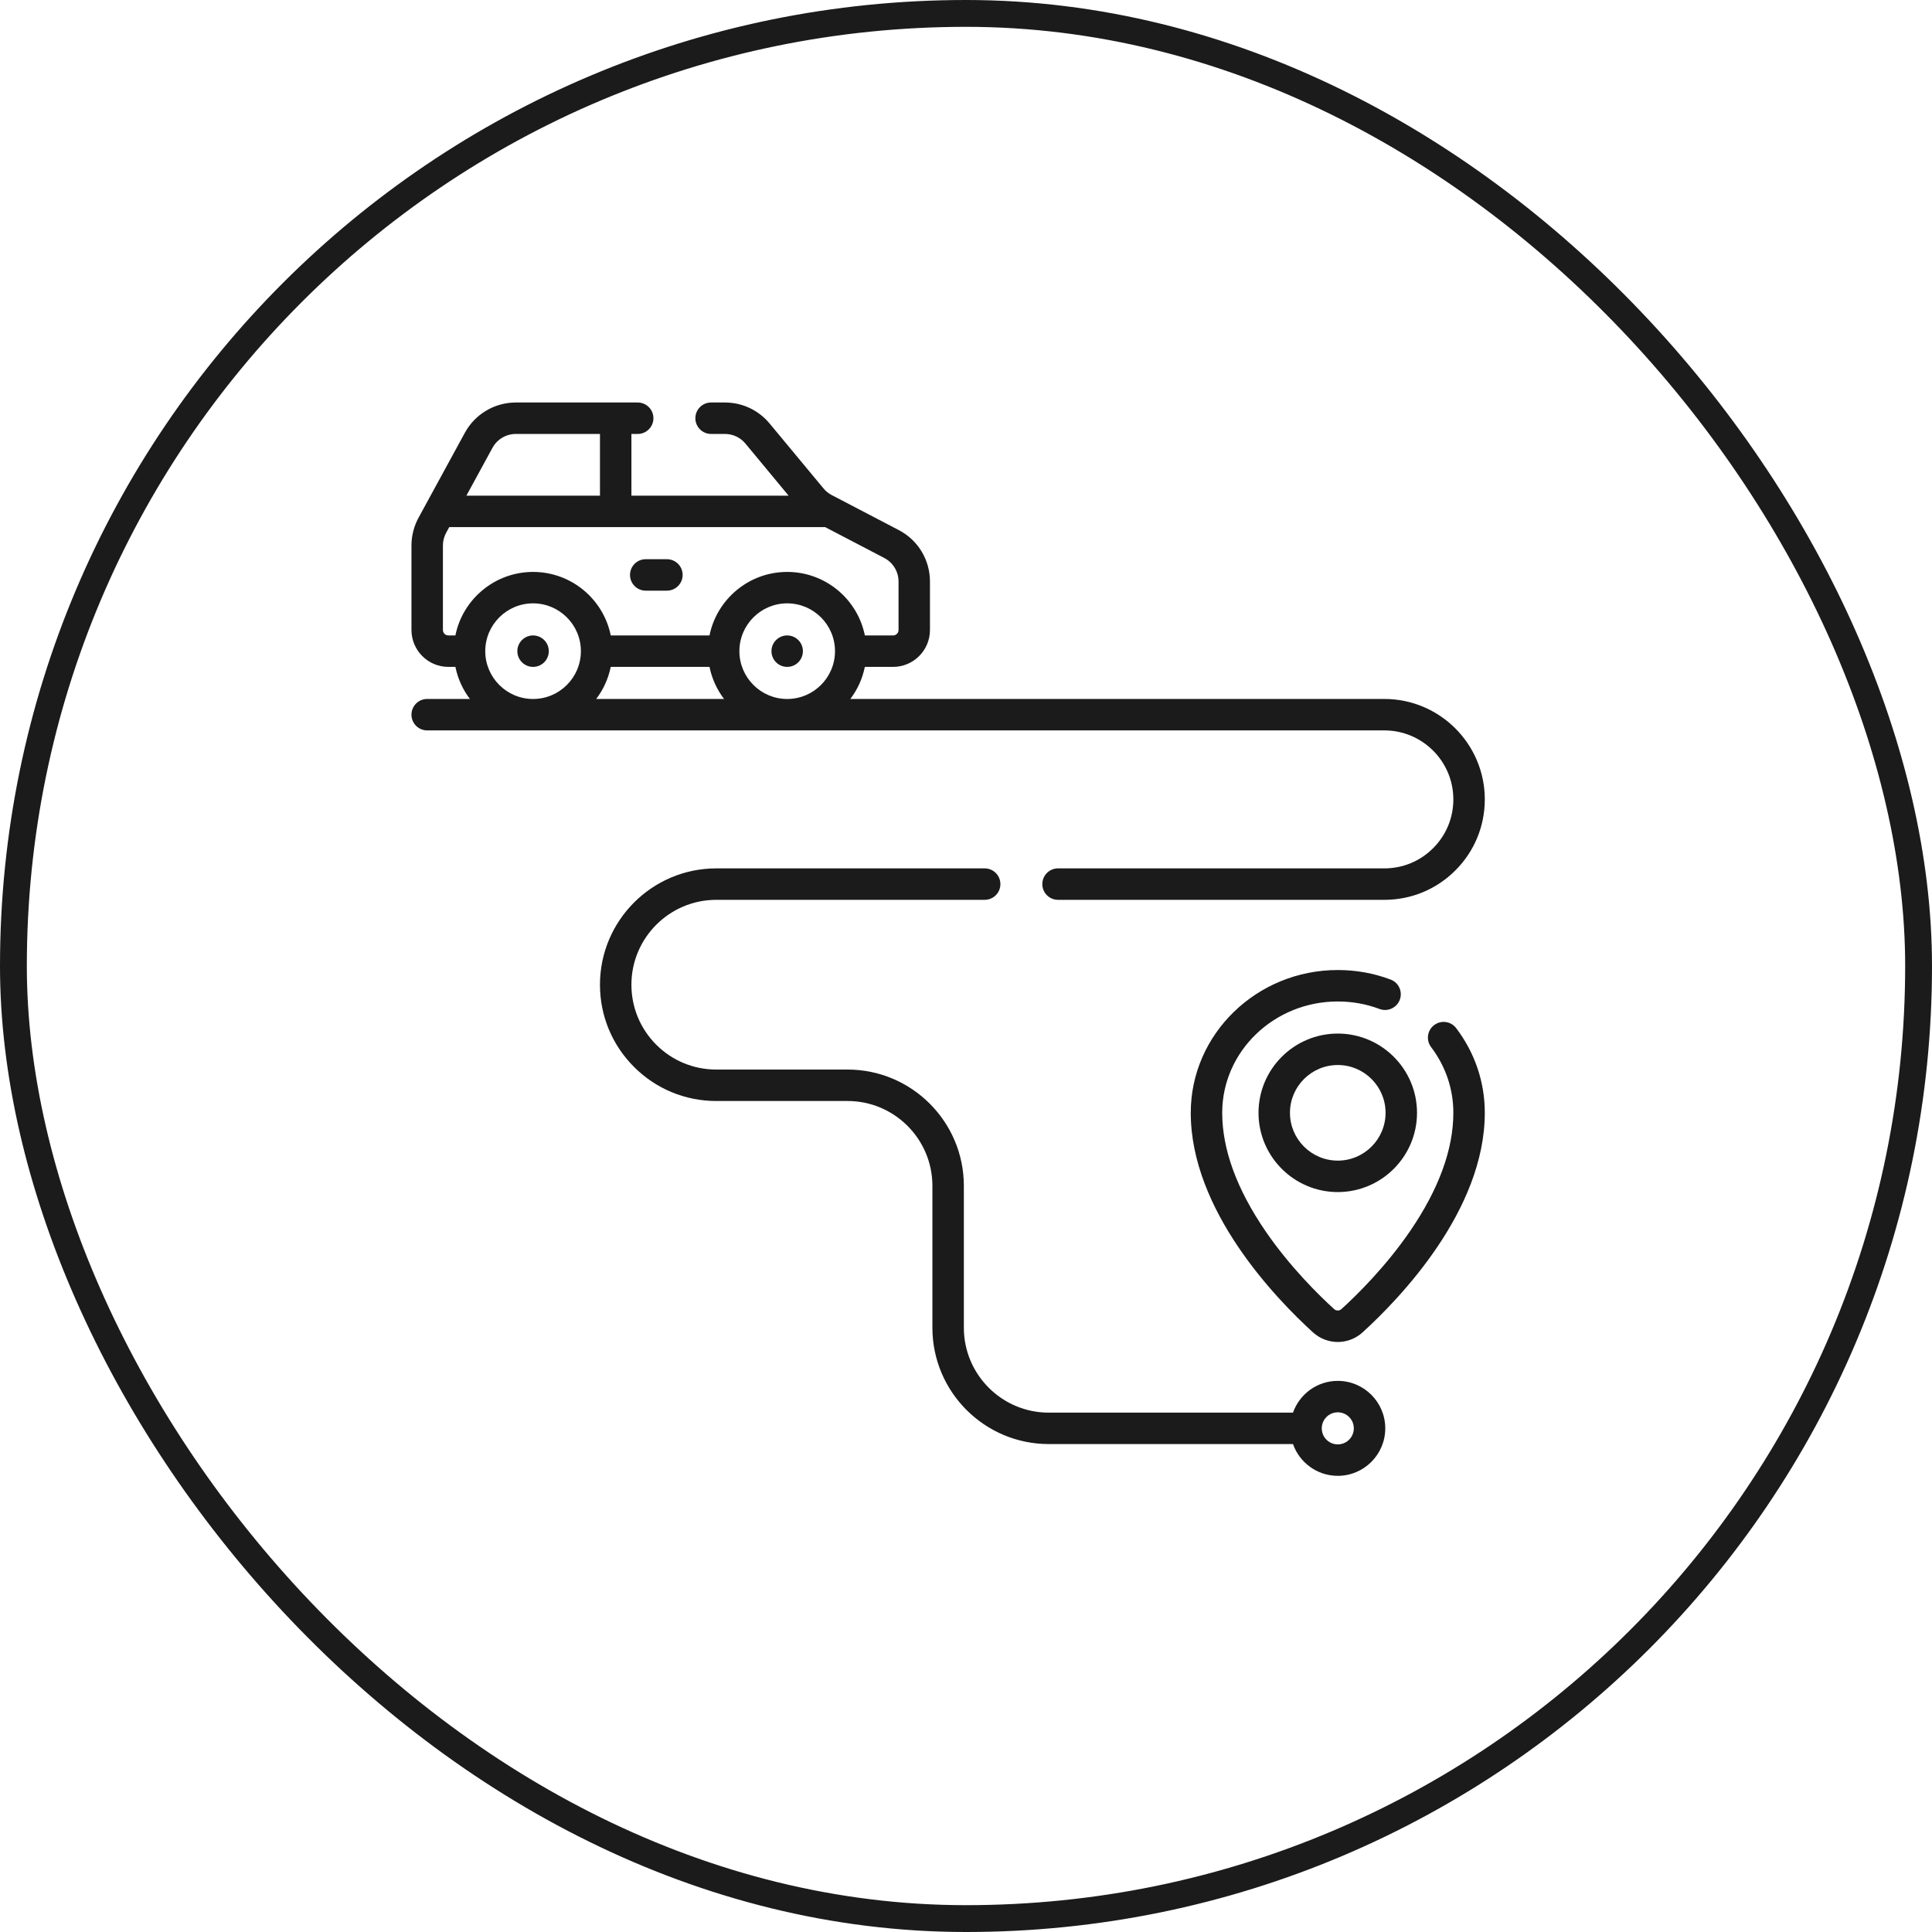
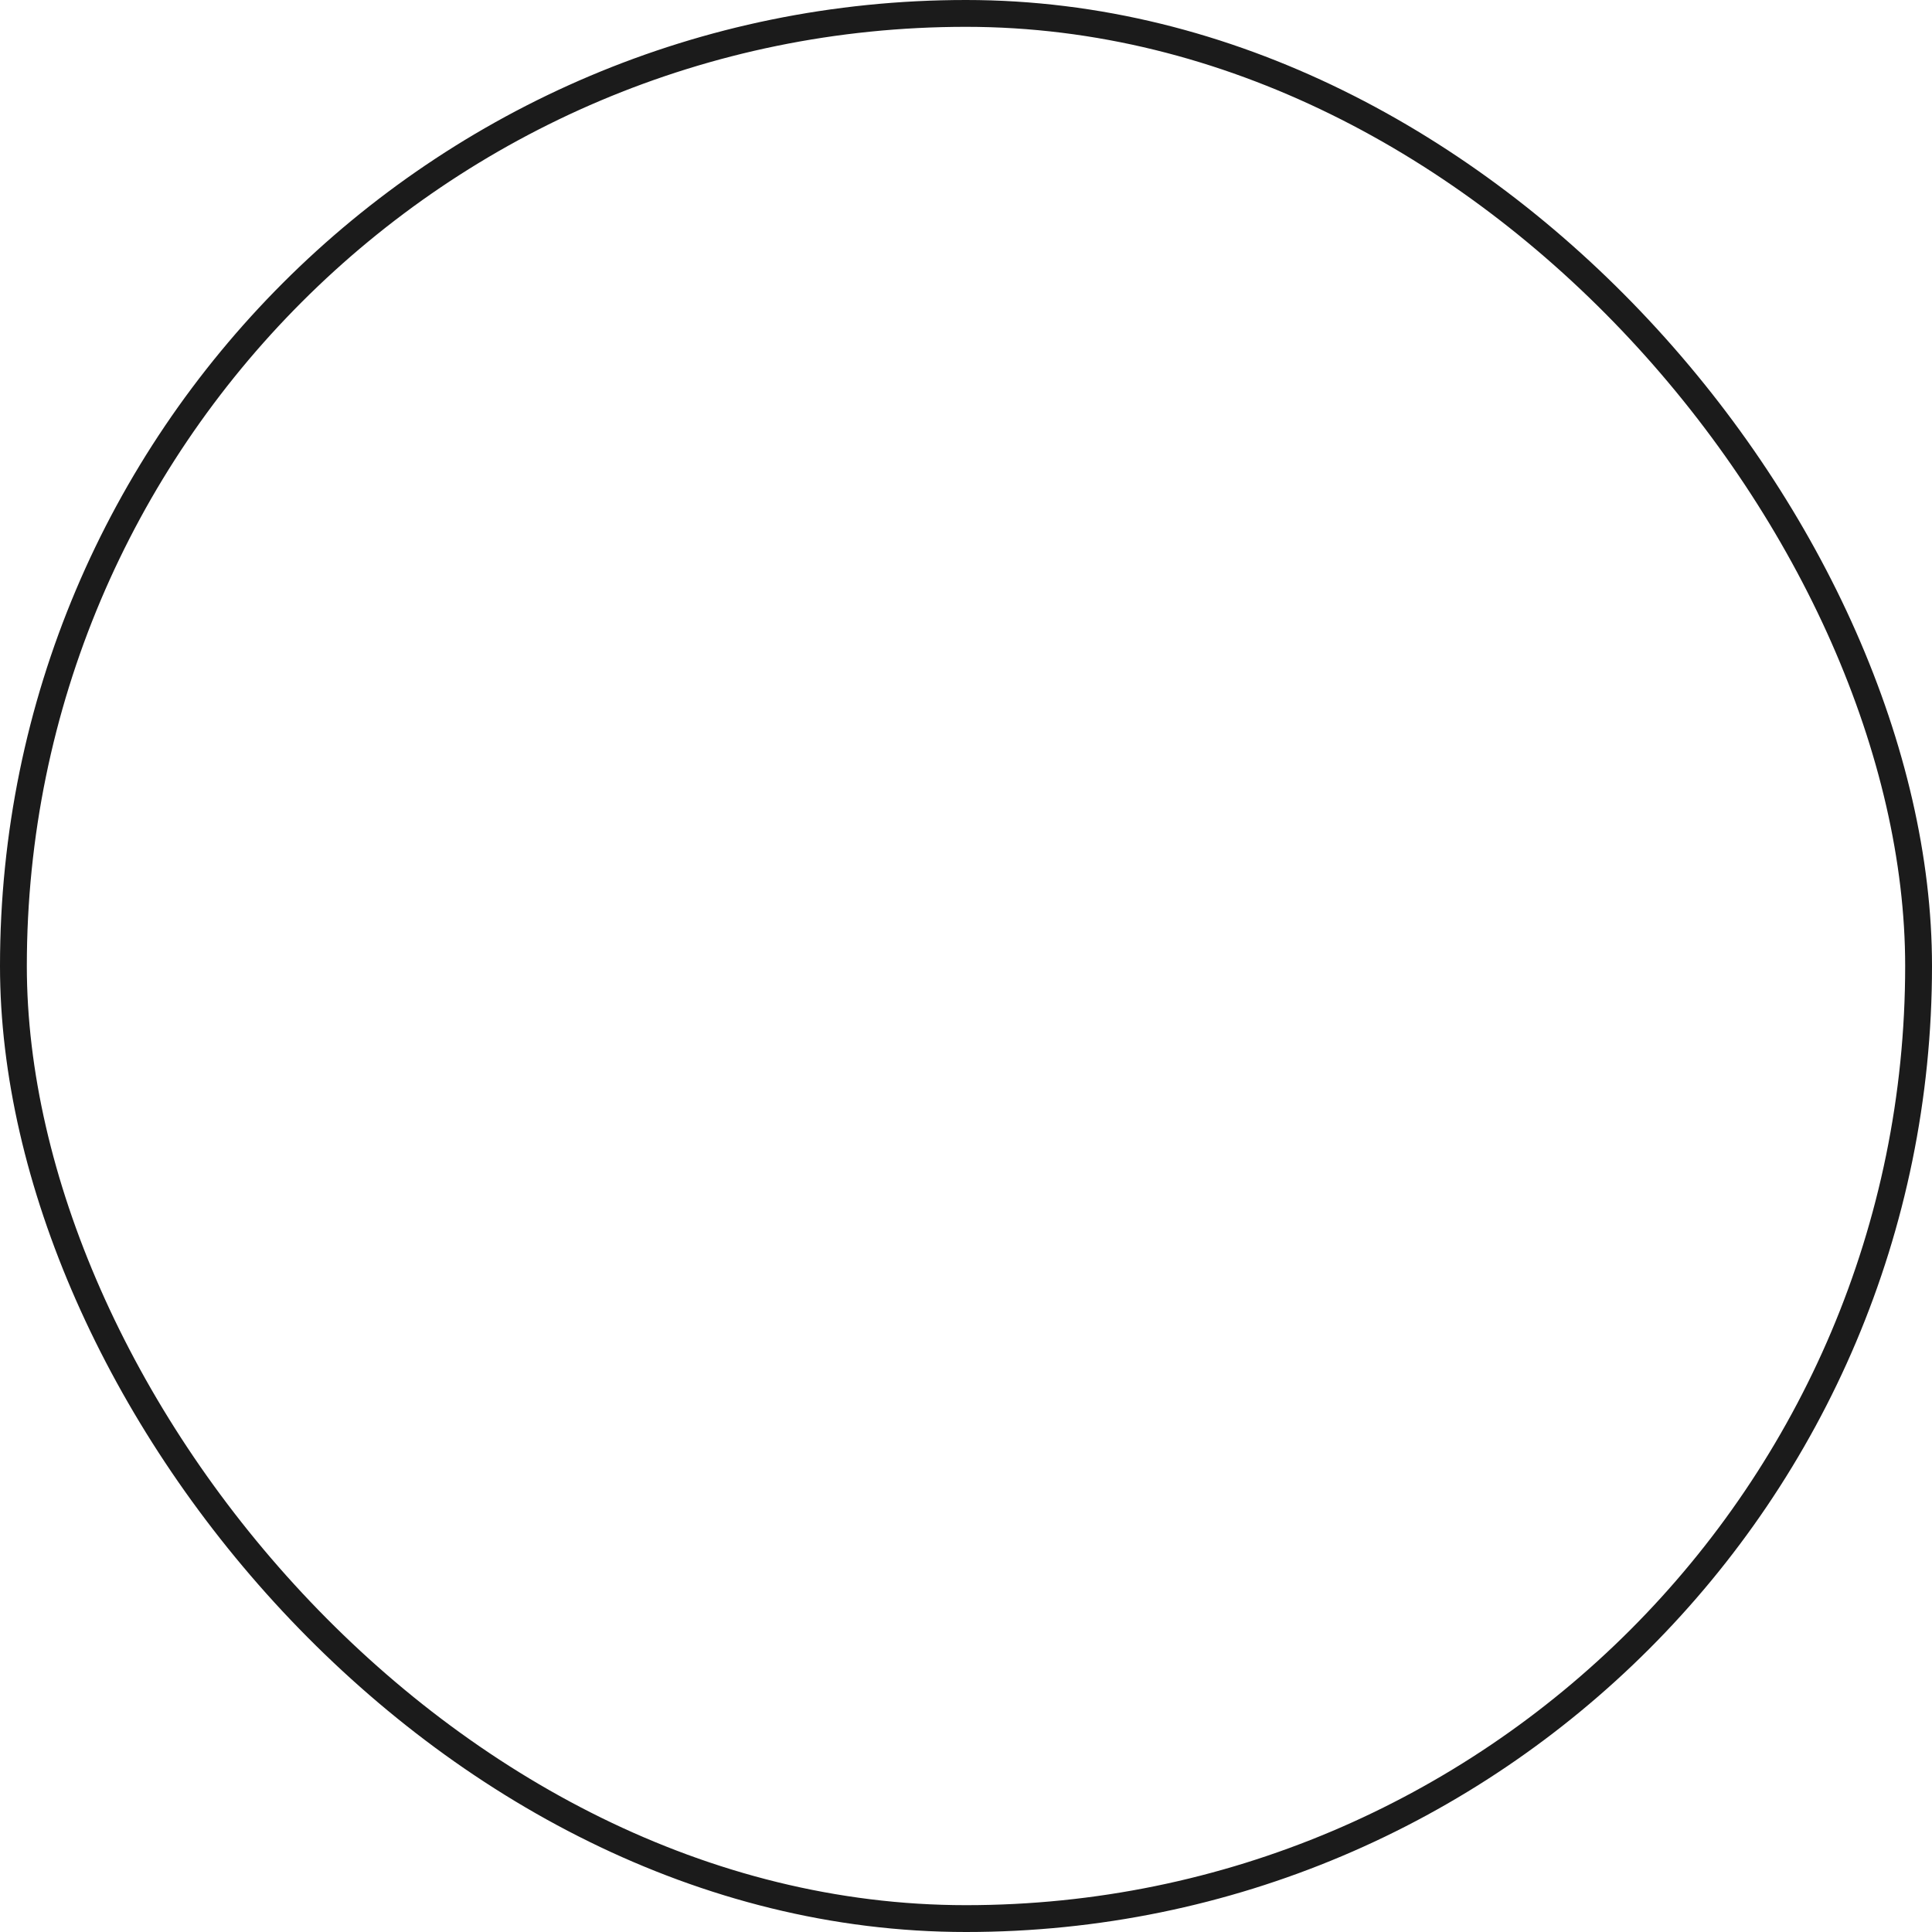
<svg xmlns="http://www.w3.org/2000/svg" width="72" height="72" viewBox="0 0 72 72" fill="none">
  <rect x="0.5" y="0.5" width="71" height="71" rx="35.5" stroke="#1B1B1B" />
  <g clip-path="url(#clip0_379_3142)">
-     <path d="M24.064 22.012H24.854C25.177 22.012 25.44 21.75 25.44 21.426C25.44 21.102 25.177 20.84 24.854 20.84H24.064C23.741 20.84 23.479 21.102 23.479 21.426C23.479 21.75 23.741 22.012 24.064 22.012Z" fill="#1B1B1B" />
-     <path d="M53.446 38.203C53.188 38.398 53.138 38.766 53.334 39.024C53.875 39.738 54.162 40.584 54.162 41.471C54.162 42.831 53.622 44.31 52.558 45.868C51.642 47.208 50.557 48.272 49.991 48.786C49.913 48.856 49.796 48.857 49.719 48.786C49.153 48.272 48.068 47.208 47.152 45.868C46.088 44.31 45.548 42.831 45.548 41.471C45.548 39.183 47.48 37.322 49.855 37.322C50.394 37.322 50.917 37.416 51.411 37.602C51.714 37.715 52.052 37.562 52.166 37.259C52.28 36.956 52.126 36.618 51.824 36.505C51.197 36.269 50.535 36.15 49.855 36.15C46.834 36.15 44.376 38.537 44.376 41.471C44.376 45.115 47.561 48.407 48.93 49.653C49.194 49.892 49.524 50.012 49.855 50.012C50.185 50.012 50.516 49.892 50.78 49.653C52.149 48.407 55.334 45.115 55.334 41.471C55.334 40.326 54.965 39.235 54.267 38.315C54.071 38.057 53.704 38.007 53.446 38.203Z" fill="#1B1B1B" />
    <path d="M49.855 38.518C48.226 38.518 46.901 39.843 46.901 41.471C46.901 43.1 48.226 44.425 49.855 44.425C51.483 44.425 52.808 43.1 52.808 41.471C52.808 39.843 51.483 38.518 49.855 38.518ZM49.855 43.253C48.873 43.253 48.073 42.454 48.073 41.471C48.073 40.489 48.873 39.69 49.855 39.69C50.837 39.69 51.636 40.489 51.636 41.471C51.636 42.454 50.837 43.253 49.855 43.253Z" fill="#1B1B1B" />
-     <path d="M54.162 29.791C54.162 30.478 53.895 31.124 53.408 31.609C52.923 32.095 52.278 32.362 51.591 32.362H39.43C39.106 32.362 38.844 32.625 38.844 32.948C38.844 33.272 39.106 33.534 39.43 33.534H51.591C52.591 33.534 53.531 33.145 54.237 32.438C54.944 31.732 55.334 30.792 55.334 29.791C55.334 27.727 53.655 26.048 51.591 26.048H31.69C31.953 25.702 32.141 25.295 32.23 24.853H33.282C34.041 24.853 34.657 24.236 34.657 23.478V21.673C34.657 20.863 34.212 20.128 33.494 19.754L30.994 18.449C30.877 18.388 30.774 18.305 30.689 18.202L28.682 15.784C28.27 15.286 27.663 15 27.016 15H26.5C26.176 15 25.914 15.262 25.914 15.586C25.914 15.909 26.176 16.172 26.5 16.172H27.016C27.313 16.172 27.591 16.303 27.78 16.531L29.39 18.473H23.531V16.172H23.765C24.089 16.172 24.351 15.909 24.351 15.586C24.351 15.262 24.089 15 23.765 15H19.225C18.432 15 17.704 15.432 17.324 16.128L15.599 19.292C15.426 19.609 15.334 19.967 15.334 20.329V23.478C15.334 24.236 15.951 24.853 16.709 24.853H16.972C17.061 25.295 17.249 25.702 17.512 26.048H15.92C15.596 26.048 15.334 26.311 15.334 26.634C15.334 26.958 15.596 27.22 15.92 27.22H51.591C53.009 27.22 54.162 28.374 54.162 29.791ZM18.084 24.267C18.084 23.285 18.883 22.485 19.866 22.485C20.848 22.485 21.648 23.285 21.648 24.267C21.648 25.25 20.848 26.049 19.866 26.049C18.883 26.049 18.084 25.249 18.084 24.267ZM22.76 24.853H26.441C26.531 25.295 26.72 25.701 26.983 26.048H22.219C22.482 25.702 22.67 25.295 22.76 24.853ZM27.555 24.267C27.555 23.285 28.354 22.485 29.336 22.485C30.319 22.485 31.118 23.285 31.118 24.267C31.118 25.25 30.319 26.049 29.336 26.049C28.354 26.049 27.555 25.249 27.555 24.267ZM18.353 16.689C18.527 16.37 18.861 16.172 19.225 16.172H22.359V18.472H17.381L18.353 16.689ZM16.506 23.478V20.329C16.506 20.163 16.548 20 16.627 19.854L16.742 19.644H30.751L32.952 20.793C33.281 20.965 33.486 21.302 33.486 21.673V23.478C33.486 23.59 33.395 23.681 33.282 23.681H32.231C31.959 22.332 30.764 21.314 29.336 21.314C27.908 21.314 26.714 22.332 26.441 23.681H22.761C22.488 22.332 21.294 21.314 19.866 21.314C18.438 21.314 17.243 22.332 16.971 23.681H16.709C16.597 23.681 16.506 23.59 16.506 23.478Z" fill="#1B1B1B" />
    <path d="M49.855 51.461C49.085 51.461 48.428 51.956 48.186 52.645H39.083C37.339 52.645 35.92 51.225 35.92 49.481V44.194C35.92 41.804 33.976 39.859 31.586 39.859H26.694C25.849 39.859 25.055 39.53 24.457 38.934C23.86 38.336 23.531 37.541 23.531 36.697C23.531 34.953 24.95 33.534 26.694 33.534H36.696C37.02 33.534 37.282 33.272 37.282 32.949C37.282 32.625 37.02 32.362 36.696 32.362H26.694C24.304 32.362 22.359 34.307 22.359 36.697C22.359 37.854 22.81 38.943 23.629 39.762C24.448 40.581 25.537 41.031 26.694 41.031H31.586C33.33 41.031 34.748 42.45 34.748 44.194V49.481C34.748 51.872 36.693 53.816 39.083 53.816H48.186C48.428 54.505 49.085 55 49.855 55C50.831 55 51.625 54.206 51.625 53.23C51.625 52.255 50.831 51.461 49.855 51.461ZM49.855 53.828C49.527 53.828 49.259 53.561 49.258 53.233C49.258 53.232 49.258 53.231 49.258 53.23C49.258 53.23 49.258 53.229 49.258 53.228C49.259 52.9 49.526 52.633 49.855 52.633C50.185 52.633 50.453 52.901 50.453 53.23C50.453 53.56 50.185 53.828 49.855 53.828Z" fill="#1B1B1B" />
    <path d="M29.336 24.853C29.66 24.853 29.922 24.591 29.922 24.267C29.922 23.944 29.66 23.681 29.336 23.681C29.012 23.681 28.75 23.944 28.75 24.267C28.75 24.591 29.012 24.853 29.336 24.853Z" fill="#1B1B1B" />
    <path d="M19.866 24.853C20.19 24.853 20.452 24.591 20.452 24.267C20.452 23.944 20.19 23.681 19.866 23.681C19.543 23.681 19.28 23.944 19.28 24.267C19.28 24.591 19.543 24.853 19.866 24.853Z" fill="#1B1B1B" />
  </g>
  <defs>
    <clipPath id="clip0_379_3142">
-       <rect width="40" height="40" fill="white" transform="translate(15.334 15)" />
-     </clipPath>
+       </clipPath>
  </defs>
</svg>